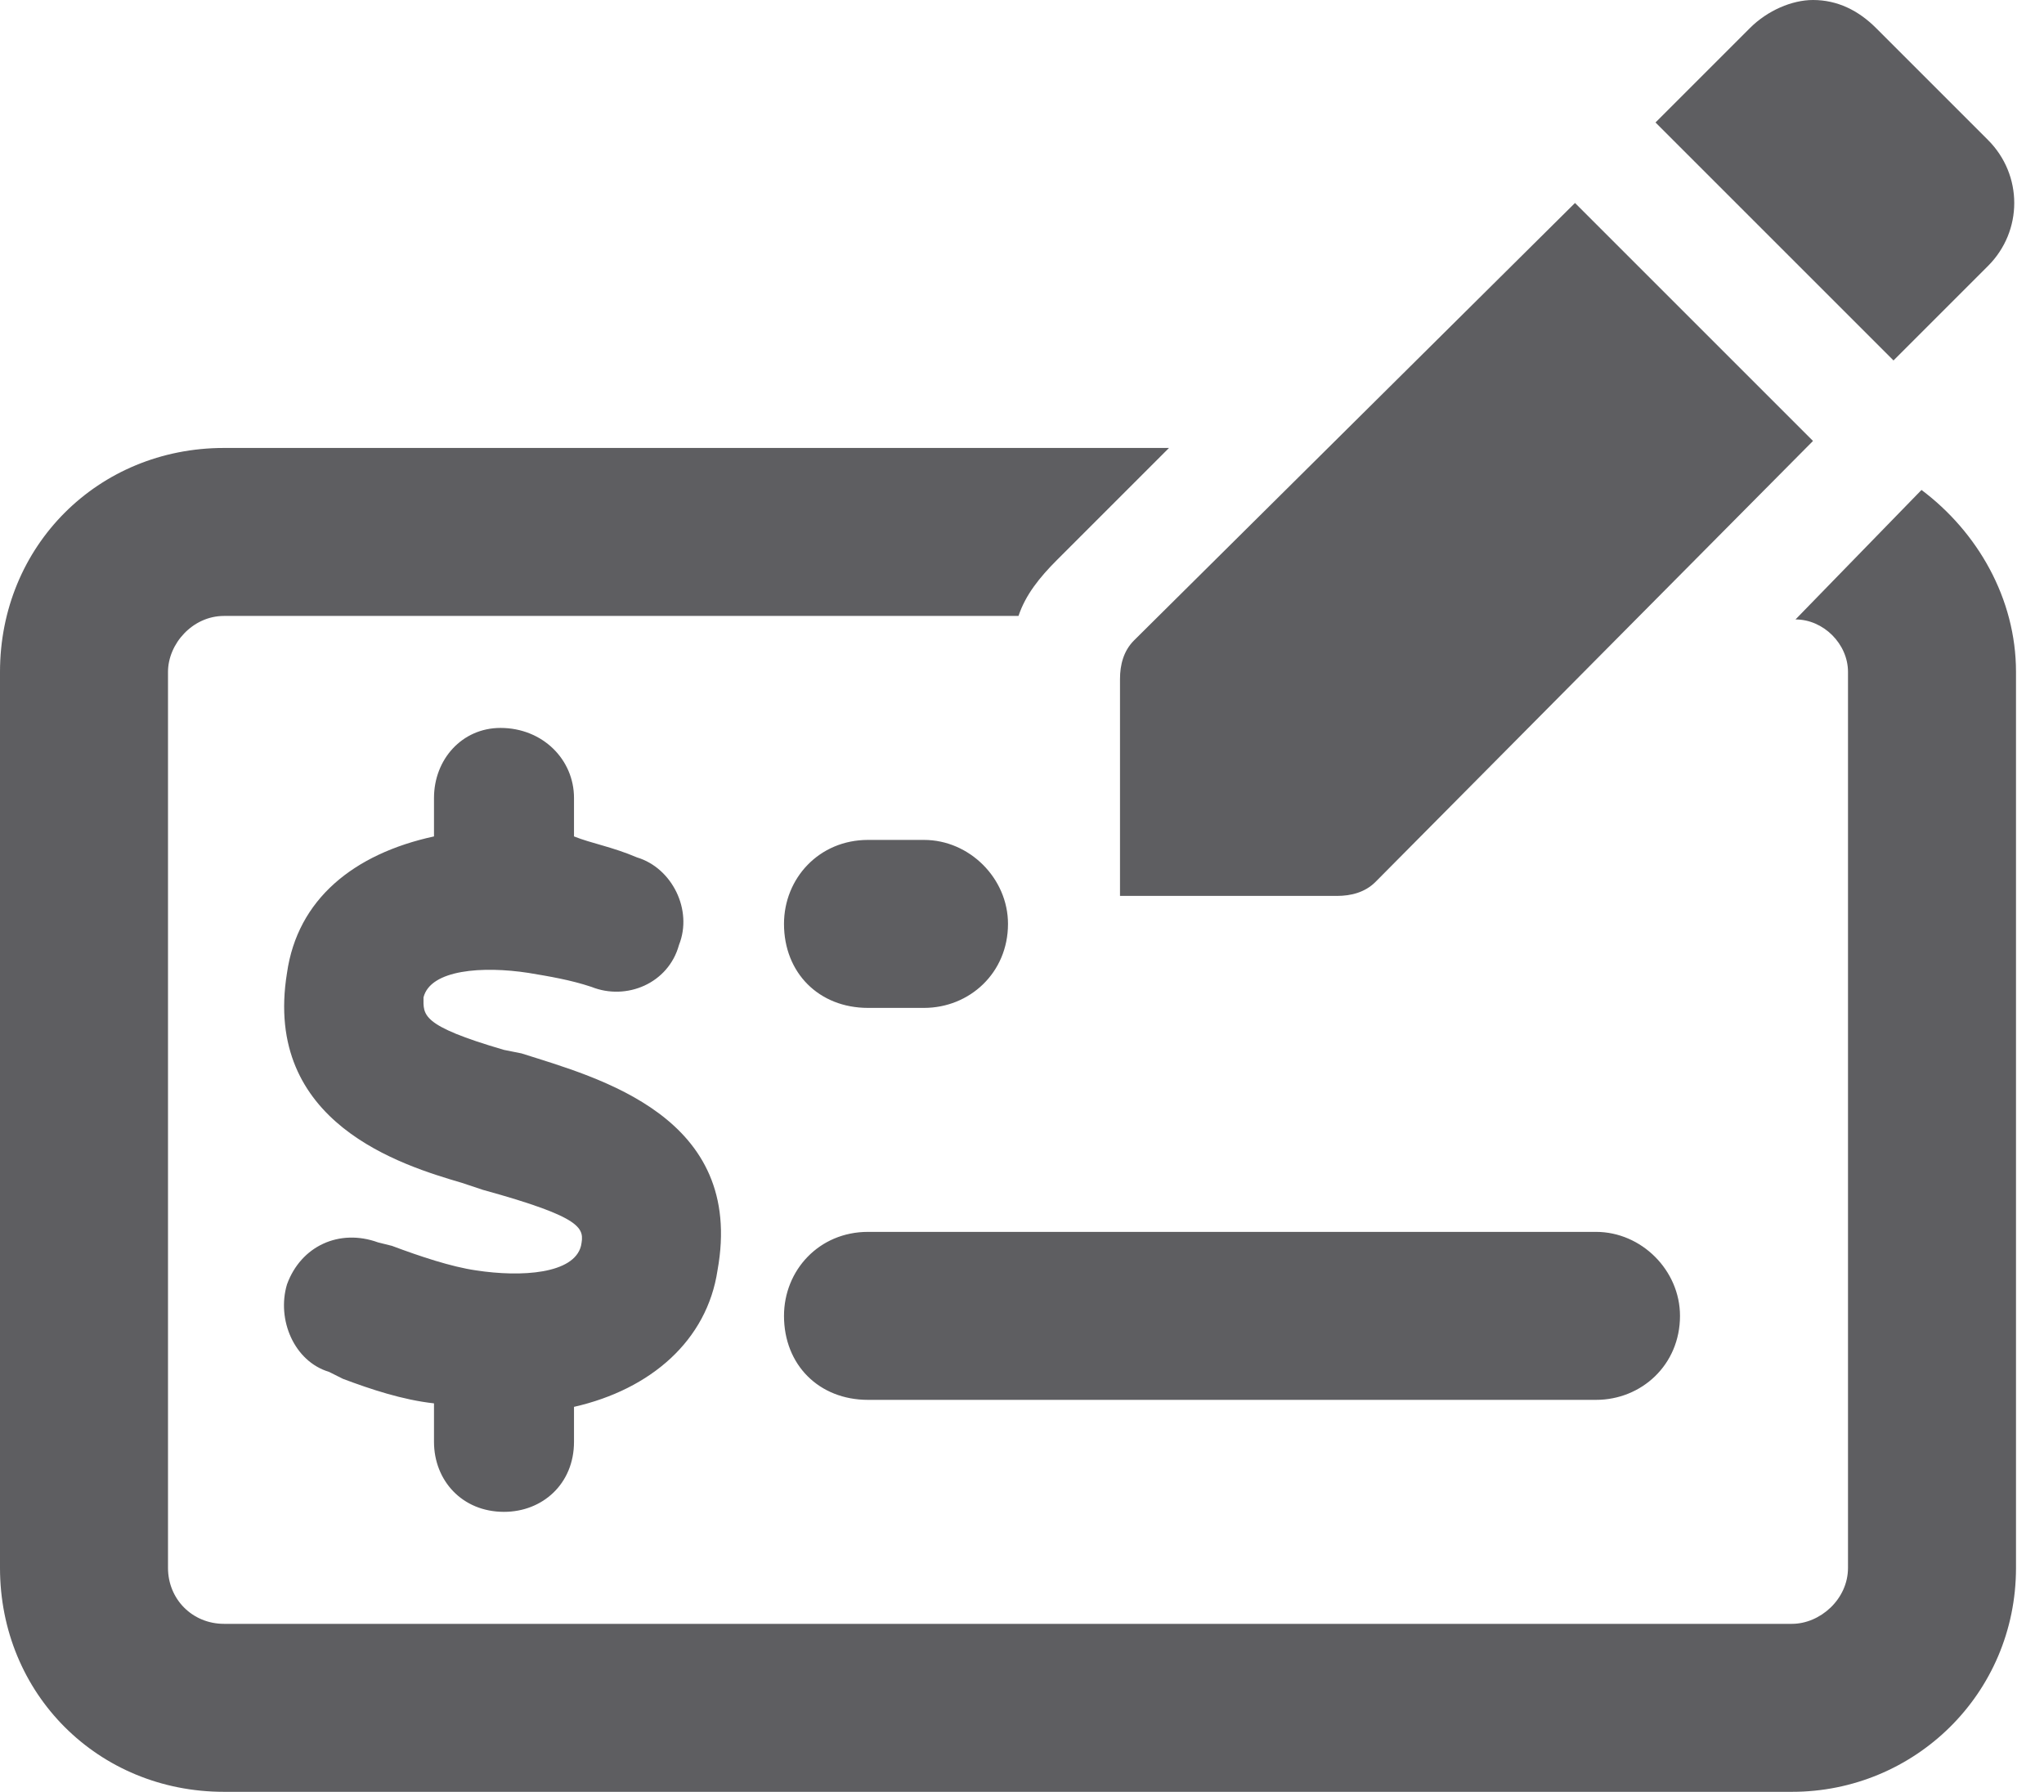
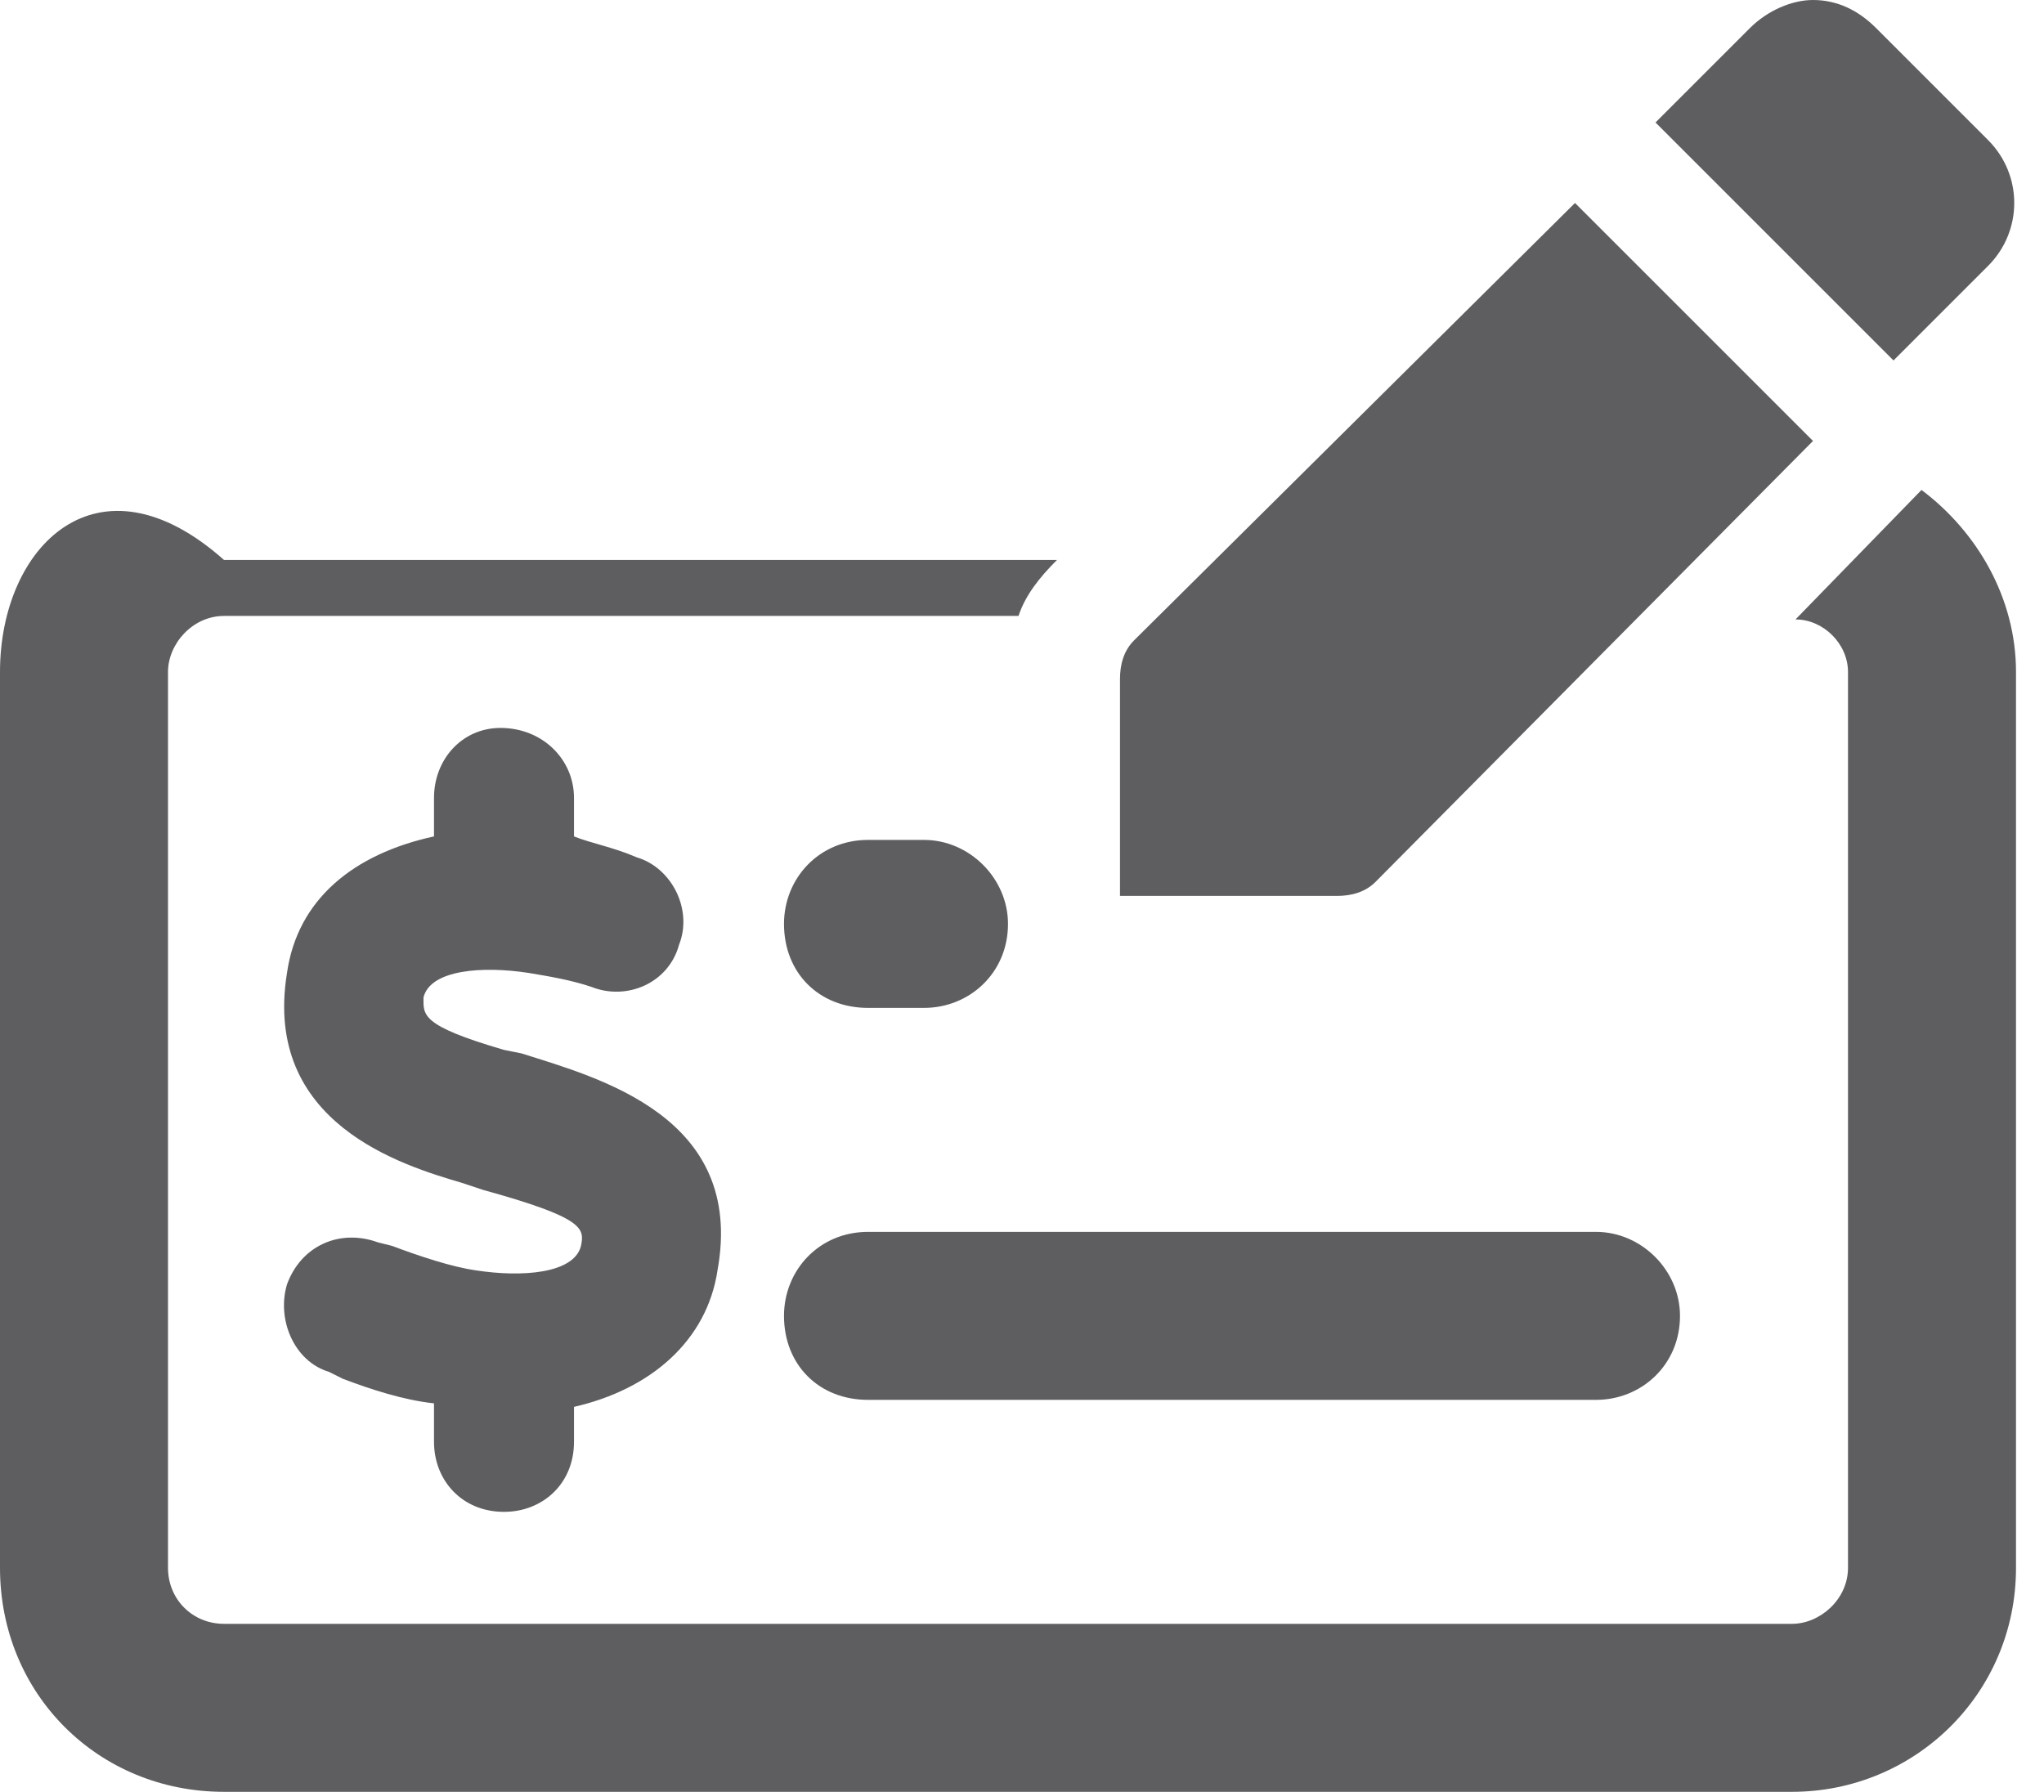
<svg xmlns="http://www.w3.org/2000/svg" width="73" height="64" viewBox="0 0 73 64" fill="none">
-   <path d="M31 50H57C58.625 50 60 48.75 60 47C60 45.375 58.625 44 57 44H31C29.25 44 28 45.375 28 47C28 48.75 29.25 50 31 50ZM40 24.25V32H47.75C48.25 32 48.75 31.875 49.125 31.5L64.75 15.75L56.25 7.25L40.5 22.875C40.125 23.25 40 23.75 40 24.25ZM71 9.5C72.25 8.25 72.25 6.25 71 5L67 1C66.375 0.375 65.625 0 64.75 0C64 0 63.125 0.375 62.5 1L59.125 4.375L67.625 12.875L71 9.5ZM31 36H33C34.625 36 36 34.75 36 33C36 31.375 34.625 30 33 30H31C29.25 30 28 31.375 28 33C28 34.75 29.25 36 31 36ZM18 54C19.375 54 20.5 53 20.5 51.5V50.25C23.25 49.625 25.25 47.875 25.625 45.375C26.625 39.875 21.375 38.5 18.625 37.625L18 37.5C15 36.625 15.125 36.25 15.125 35.625C15.375 34.625 17.25 34.5 18.875 34.75C19.625 34.875 20.375 35 21.125 35.25C22.375 35.75 23.875 35.125 24.25 33.75C24.75 32.5 24 31 22.75 30.625C21.875 30.25 21.125 30.125 20.5 29.875V28.5C20.5 27.125 19.375 26 17.875 26C16.5 26 15.5 27.125 15.5 28.5V29.875C12.625 30.5 10.625 32.125 10.25 34.75C9.375 40.125 14.375 41.625 16.5 42.25L17.25 42.5C20.875 43.5 20.875 43.875 20.75 44.5C20.5 45.5 18.625 45.625 17 45.375C16.125 45.25 15 44.875 14 44.5L13.5 44.375C12.125 43.875 10.75 44.5 10.25 45.875C9.875 47.125 10.5 48.625 11.75 49L12.25 49.25C13.25 49.625 14.375 50 15.5 50.125V51.5C15.5 52.875 16.5 54 18 54ZM68.625 17.5L64.125 22.125C65.125 22.125 66 23 66 24V56C66 57.125 65 58 64 58H8C6.875 58 6 57.125 6 56V24C6 23 6.875 22 8 22H36.375C36.625 21.25 37.125 20.625 37.75 20L41.75 16H8C3.5 16 0 19.5 0 24V56C0 60.5 3.5 64 8 64H64C68.375 64 72 60.5 72 56V24C72 21.375 70.625 19 68.625 17.5Z" fill="#5E5E61" />
+   <path d="M31 50H57C58.625 50 60 48.75 60 47C60 45.375 58.625 44 57 44H31C29.25 44 28 45.375 28 47C28 48.75 29.25 50 31 50ZM40 24.25V32H47.75C48.25 32 48.75 31.875 49.125 31.5L64.75 15.75L56.25 7.25L40.5 22.875C40.125 23.25 40 23.75 40 24.25ZM71 9.5C72.25 8.25 72.25 6.25 71 5L67 1C66.375 0.375 65.625 0 64.75 0C64 0 63.125 0.375 62.5 1L59.125 4.375L67.625 12.875L71 9.5ZM31 36H33C34.625 36 36 34.75 36 33C36 31.375 34.625 30 33 30H31C29.25 30 28 31.375 28 33C28 34.75 29.25 36 31 36ZM18 54C19.375 54 20.5 53 20.5 51.5V50.25C23.25 49.625 25.25 47.875 25.625 45.375C26.625 39.875 21.375 38.5 18.625 37.625L18 37.5C15 36.625 15.125 36.25 15.125 35.625C15.375 34.625 17.25 34.5 18.875 34.75C19.625 34.875 20.375 35 21.125 35.25C22.375 35.75 23.875 35.125 24.25 33.75C24.75 32.5 24 31 22.75 30.625C21.875 30.25 21.125 30.125 20.5 29.875V28.5C20.5 27.125 19.375 26 17.875 26C16.5 26 15.5 27.125 15.5 28.5V29.875C12.625 30.5 10.625 32.125 10.25 34.75C9.375 40.125 14.375 41.625 16.5 42.25L17.25 42.5C20.875 43.5 20.875 43.875 20.75 44.5C20.5 45.5 18.625 45.625 17 45.375C16.125 45.25 15 44.875 14 44.5L13.5 44.375C12.125 43.875 10.75 44.5 10.25 45.875C9.875 47.125 10.5 48.625 11.75 49L12.25 49.25C13.25 49.625 14.375 50 15.5 50.125V51.5C15.5 52.875 16.5 54 18 54ZM68.625 17.5L64.125 22.125C65.125 22.125 66 23 66 24V56C66 57.125 65 58 64 58H8C6.875 58 6 57.125 6 56V24C6 23 6.875 22 8 22H36.375C36.625 21.25 37.125 20.625 37.75 20H8C3.5 16 0 19.5 0 24V56C0 60.5 3.5 64 8 64H64C68.375 64 72 60.5 72 56V24C72 21.375 70.625 19 68.625 17.5Z" fill="#5E5E61" />
</svg>